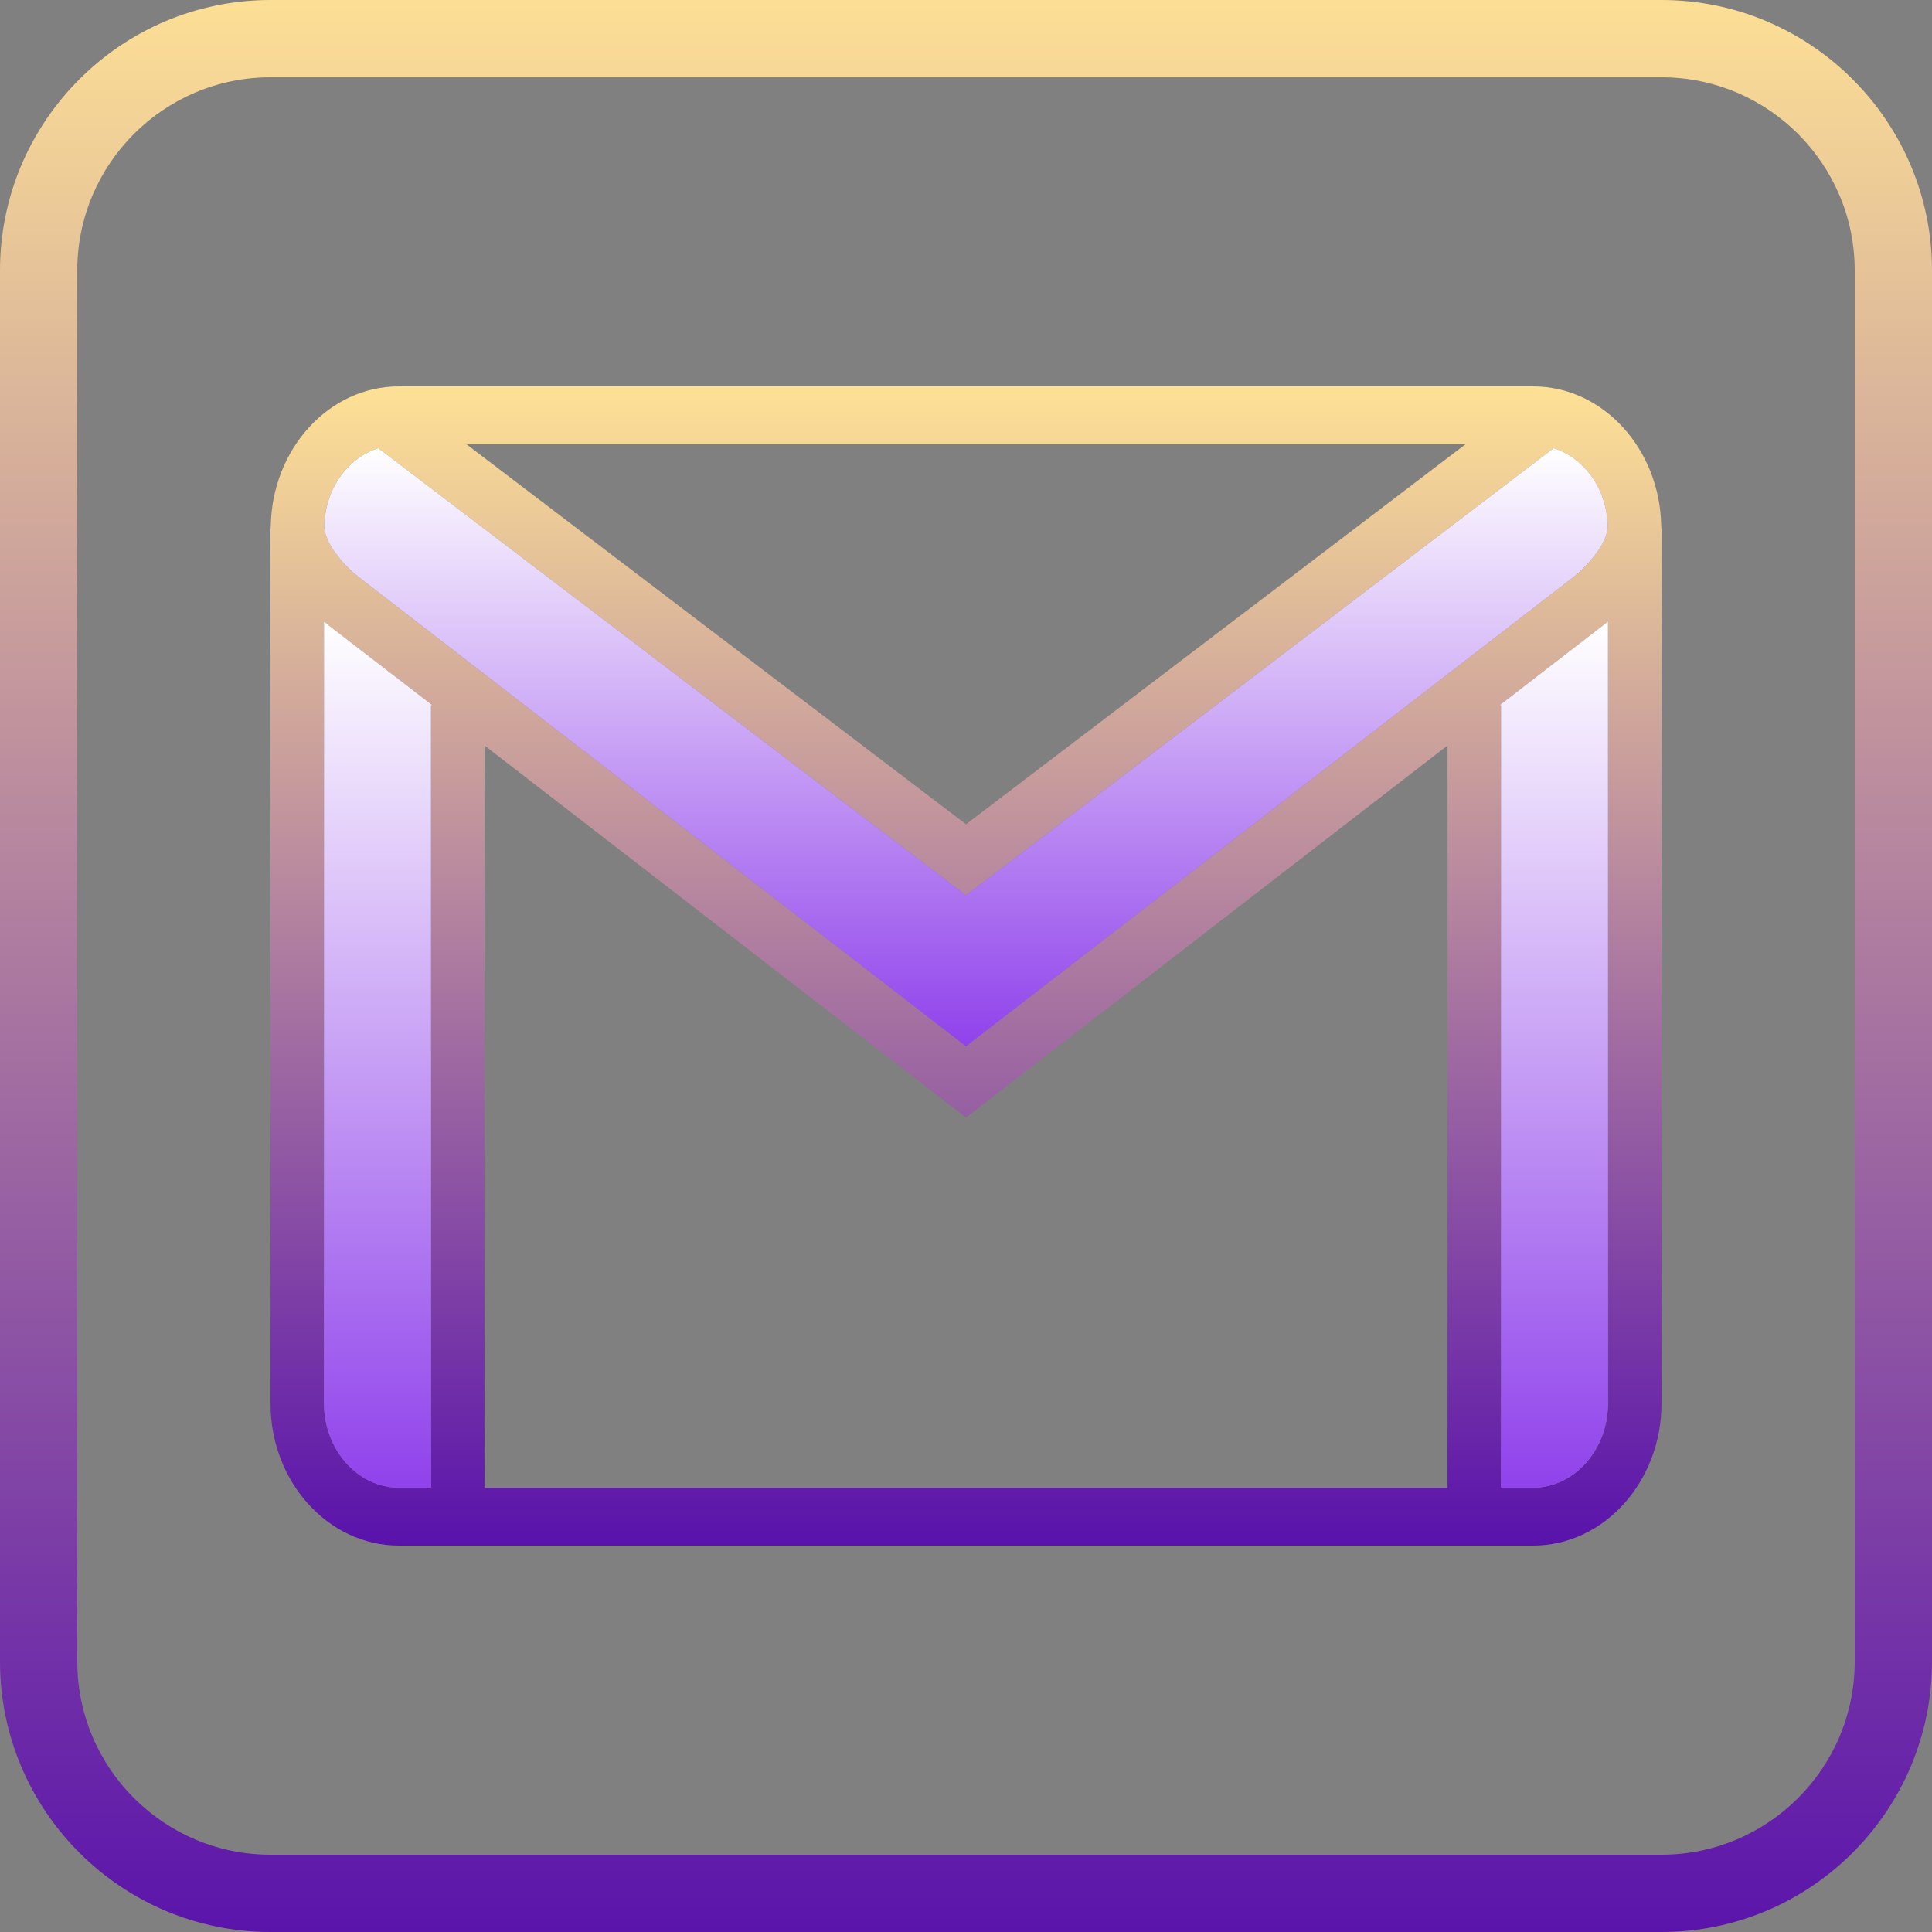
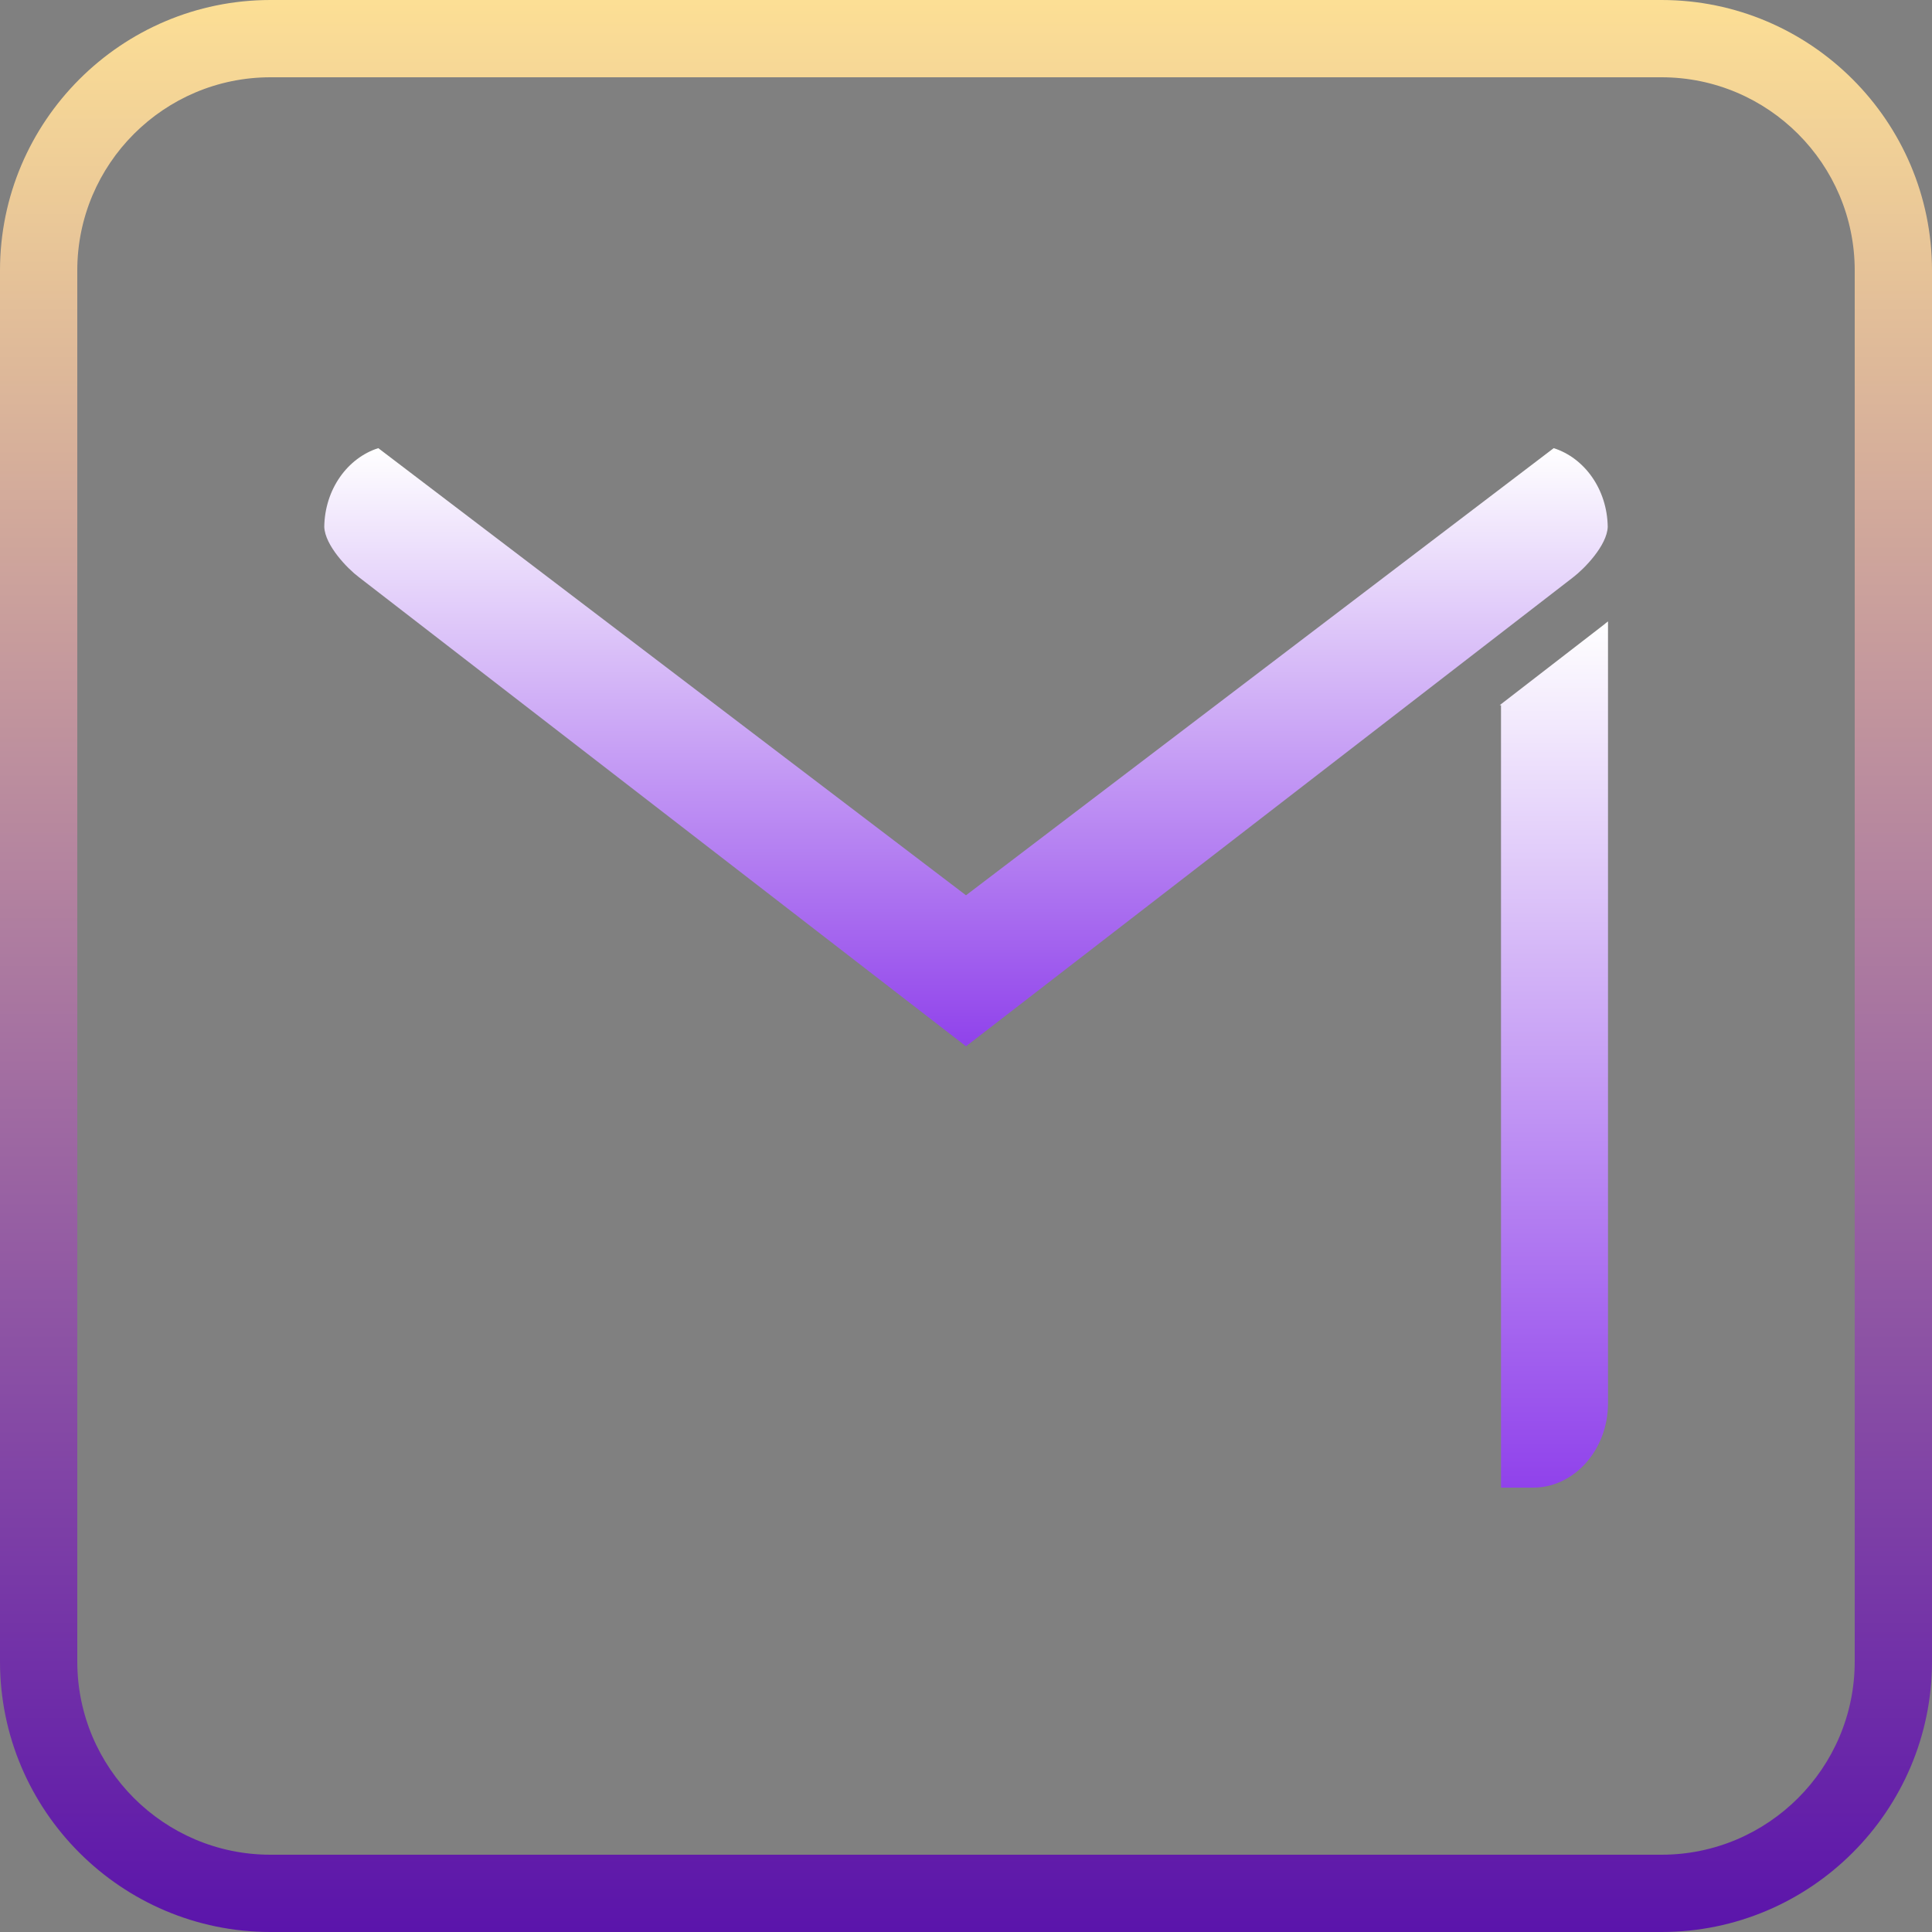
<svg xmlns="http://www.w3.org/2000/svg" width="50" height="50" viewBox="0 0 50 50" fill="none">
  <rect x="0" y="0" width="50" height="50" fill="#808080" stroke="none" />
-   <path d="M43 13.615H42.993C42.959 11.613 41.484 10 39.677 10H10.323C8.516 10 7.042 11.613 7.007 13.615H7C7 13.623 7.007 13.63 7.007 13.645C7.007 13.66 7 13.668 7 13.682V36.318C7 38.35 8.495 40 10.323 40H39.677C41.505 40 43 38.35 43 36.318V13.682C43 13.668 42.993 13.66 42.993 13.645C42.993 13.63 43 13.623 43 13.615ZM37.925 11.5L25 21.332L12.075 11.5H37.925ZM9.79 11.598L25 23.17L40.21 11.598C41.006 11.852 41.595 12.662 41.608 13.637C41.588 14.117 41.006 14.717 40.709 14.943L25 27.078L9.285 14.935C8.994 14.717 8.412 14.117 8.392 13.637C8.405 12.662 8.994 11.852 9.79 11.598ZM11.154 18.25V38.5H10.323C9.257 38.5 8.385 37.517 8.385 36.318V16.082C8.433 16.12 8.468 16.15 8.482 16.165L11.188 18.25H11.154ZM37.462 38.5H12.539V19.293L25 28.922L37.462 19.293V38.5ZM41.615 36.318C41.615 37.517 40.743 38.5 39.677 38.5H38.846V18.25H38.812L41.511 16.165C41.525 16.15 41.567 16.12 41.615 16.082V36.318Z" fill="url(#paint0_linear_1_79)" />
  <path d="M41.615 16.082V36.318C41.615 37.517 40.743 38.5 39.677 38.5H38.846V18.25H38.812L41.511 16.165C41.525 16.15 41.567 16.12 41.615 16.082Z" fill="url(#paint1_linear_1_79)" />
-   <path d="M11.188 18.25H11.154V38.5H10.323C9.257 38.5 8.385 37.517 8.385 36.318V16.082C8.433 16.12 8.468 16.15 8.482 16.165L11.188 18.25Z" fill="url(#paint2_linear_1_79)" />
  <path d="M41.608 13.637C41.588 14.117 41.006 14.717 40.709 14.943L25 27.078L9.285 14.935C8.994 14.717 8.412 14.117 8.392 13.637C8.405 12.662 8.994 11.852 9.79 11.598L25 23.17L40.21 11.598C41.006 11.852 41.595 12.662 41.608 13.637Z" fill="url(#paint3_linear_1_79)" />
  <path d="M43 50H7C3.141 50 0 46.859 0 43V7C0 3.141 3.141 0 7 0H43C46.859 0 50 3.141 50 7V43C50 46.859 46.859 50 43 50ZM7 2C4.243 2 2 4.243 2 7V43C2 45.757 4.243 48 7 48H43C45.757 48 48 45.757 48 43V7C48 4.243 45.757 2 43 2H7Z" fill="url(#paint4_linear_1_79)" />
  <defs>
    <linearGradient id="paint0_linear_1_79" x1="25" y1="10" x2="25" y2="40" gradientUnits="userSpaceOnUse">
      <stop stop-color="#FEE195" />
      <stop offset="1" stop-color="#5912AB" />
    </linearGradient>
    <linearGradient id="paint1_linear_1_79" x1="40.213" y1="16.082" x2="40.213" y2="38.5" gradientUnits="userSpaceOnUse">
      <stop stop-color="white" />
      <stop offset="1" stop-color="#9042EB" />
    </linearGradient>
    <linearGradient id="paint2_linear_1_79" x1="9.787" y1="16.082" x2="9.787" y2="38.5" gradientUnits="userSpaceOnUse">
      <stop stop-color="white" />
      <stop offset="1" stop-color="#9042EB" />
    </linearGradient>
    <linearGradient id="paint3_linear_1_79" x1="25" y1="11.598" x2="25" y2="27.078" gradientUnits="userSpaceOnUse">
      <stop stop-color="white" />
      <stop offset="1" stop-color="#9042EB" />
    </linearGradient>
    <linearGradient id="paint4_linear_1_79" x1="25" y1="-0.5" x2="25" y2="50.5" gradientUnits="userSpaceOnUse">
      <stop stop-color="#FEE195" />
      <stop offset="1" stop-color="#5912AB" />
    </linearGradient>
  </defs>
</svg>